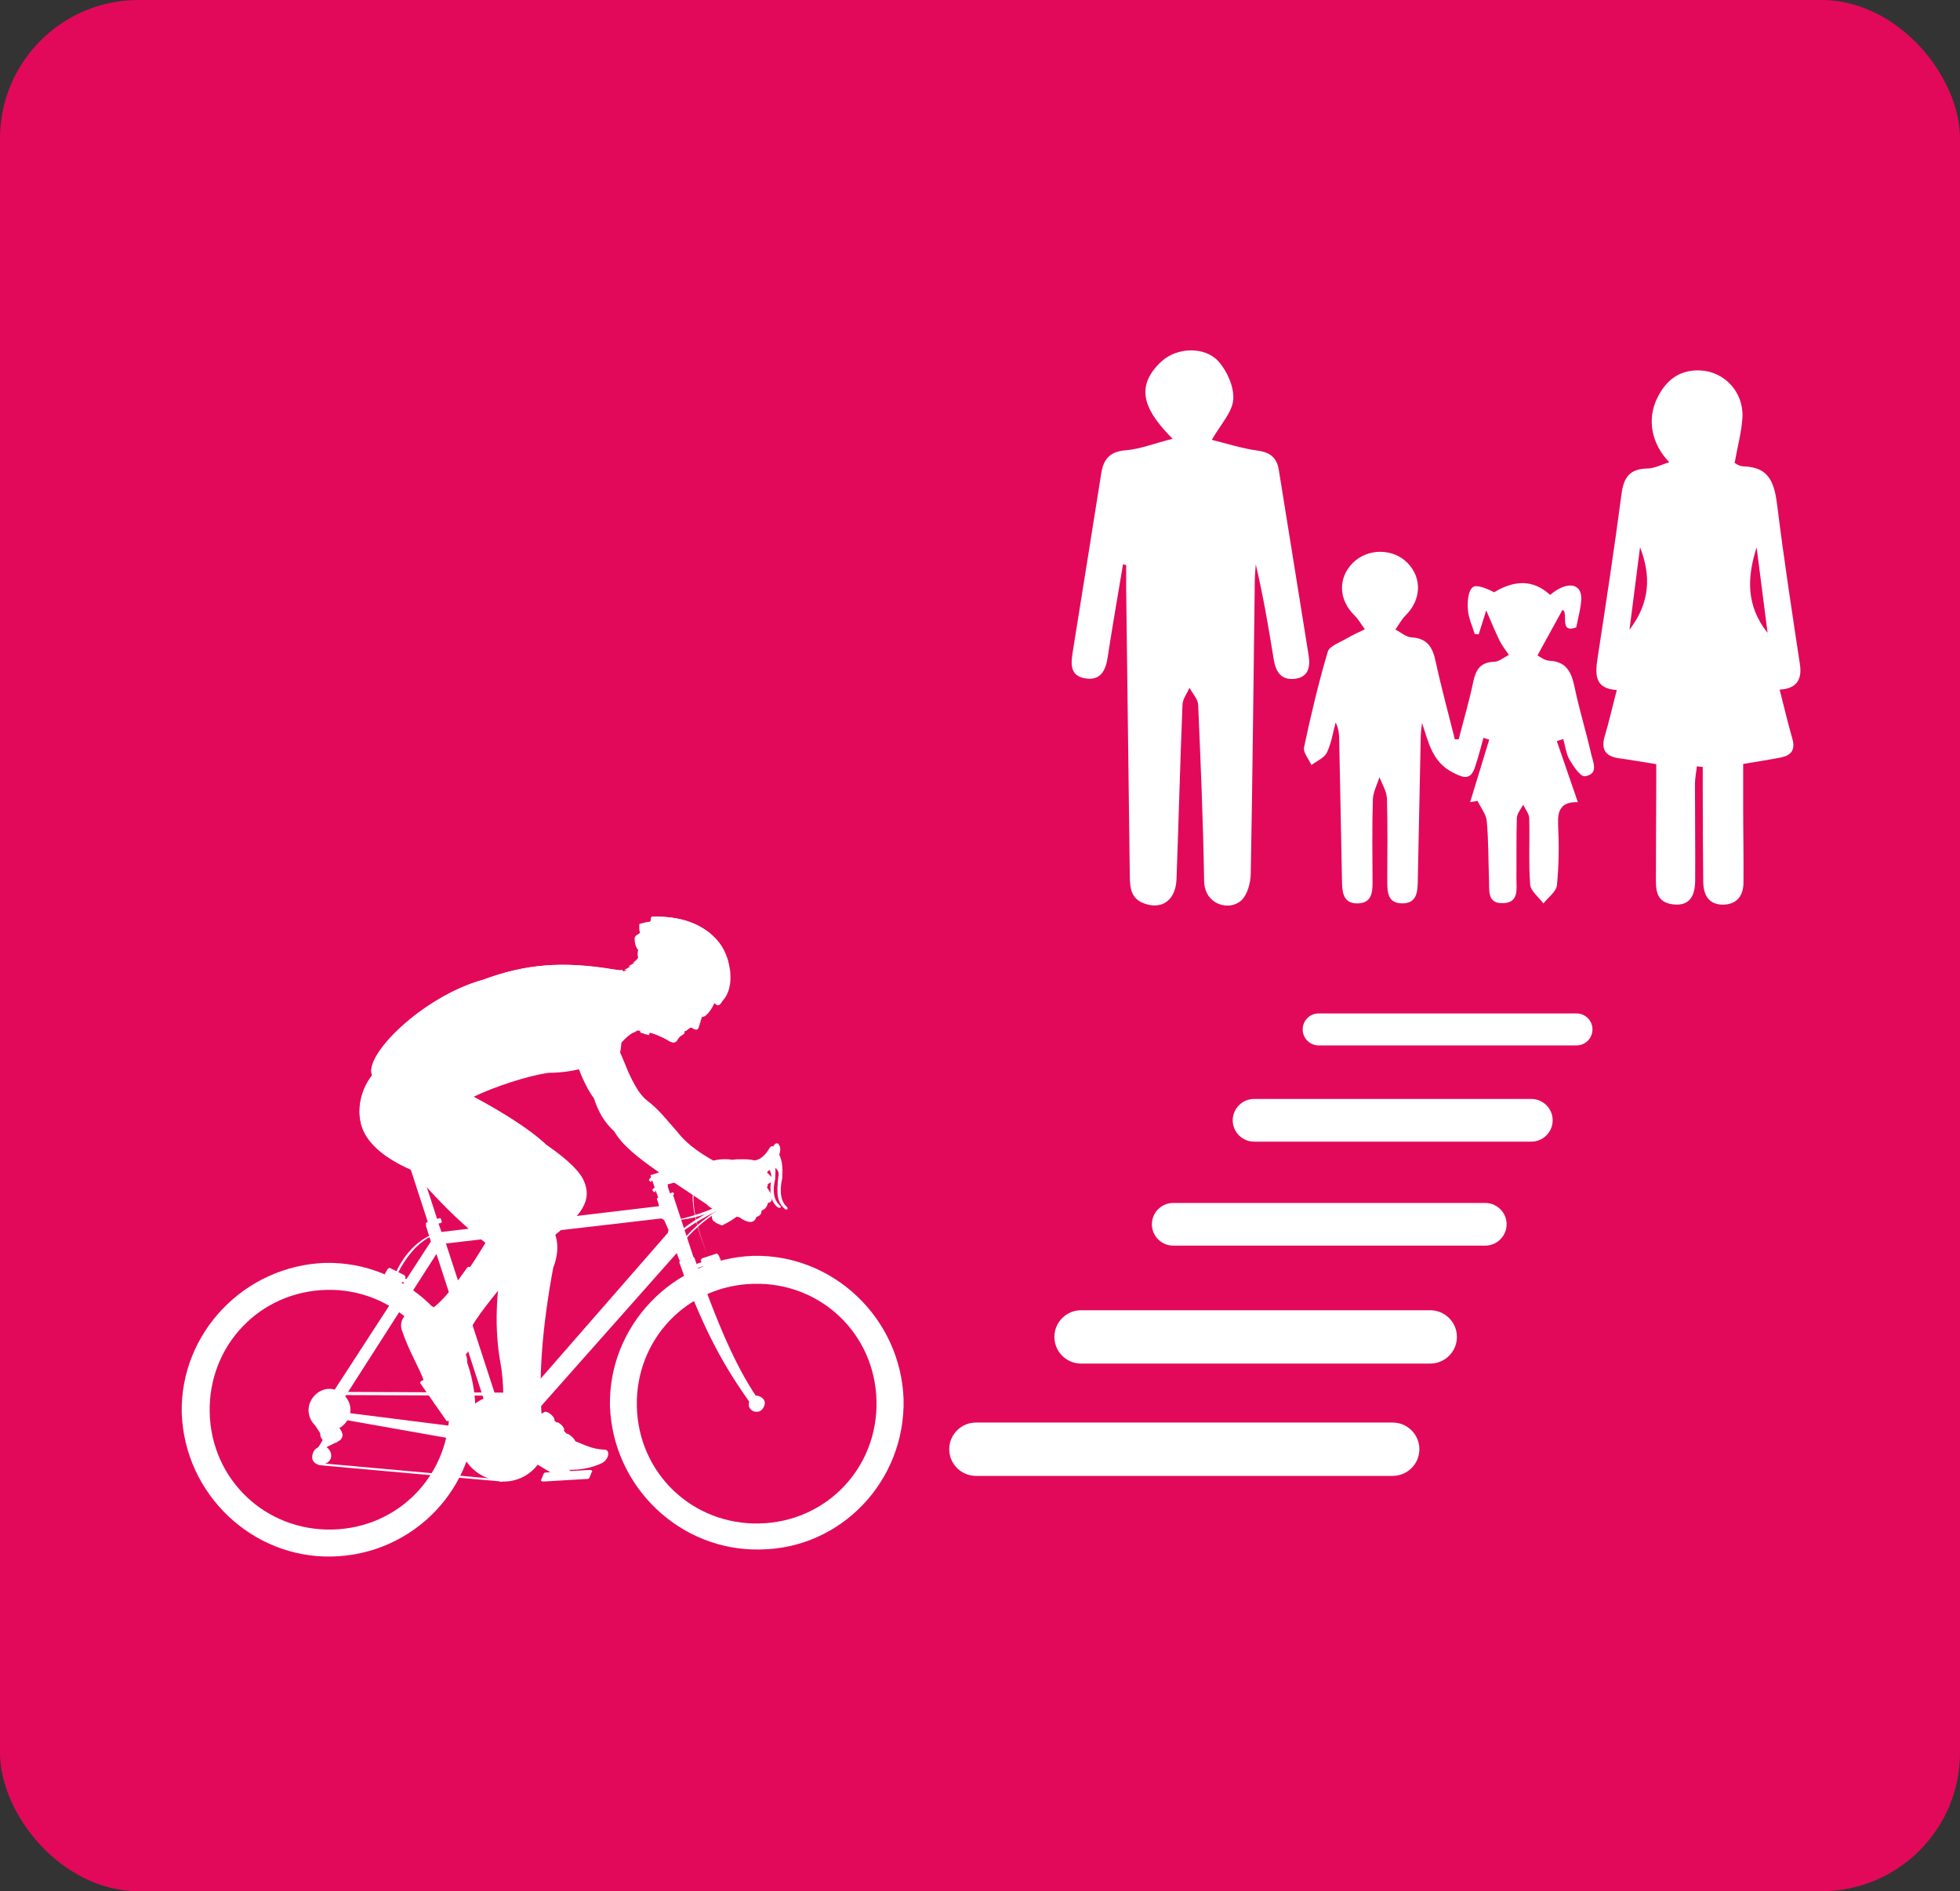
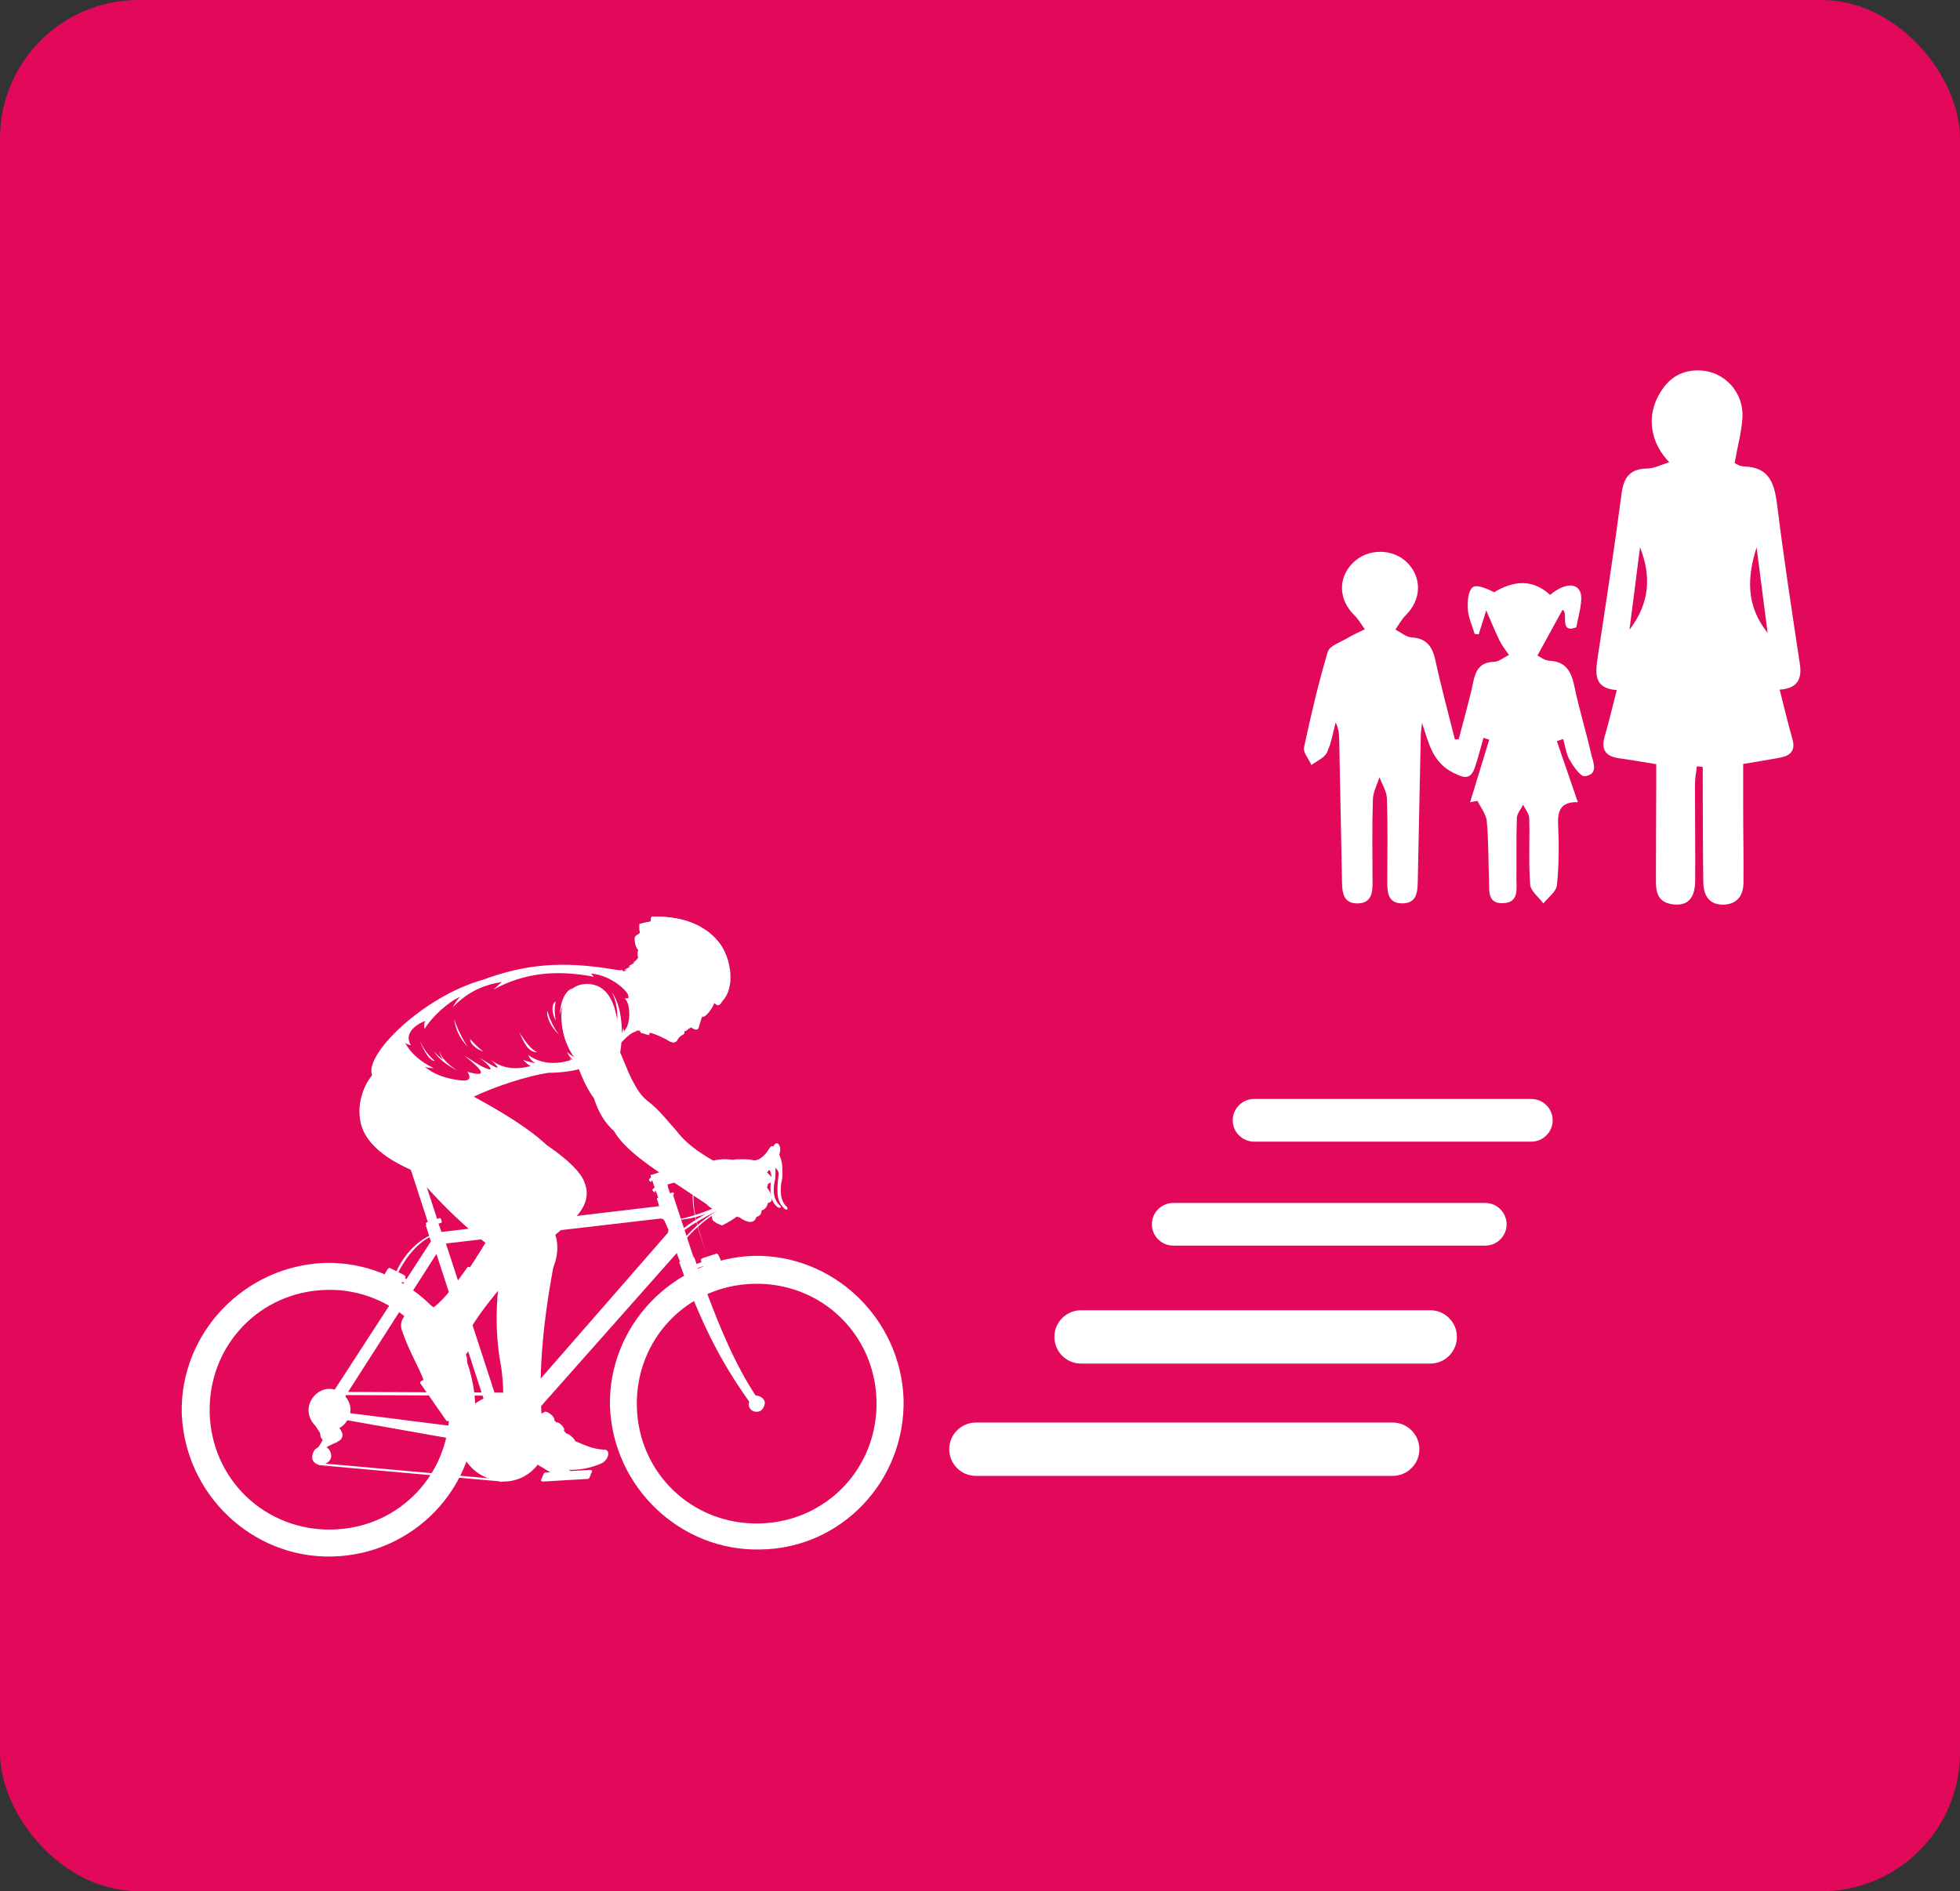
<svg xmlns="http://www.w3.org/2000/svg" id="Vrstva_1" data-name="Vrstva 1" width="183.77" height="177.32" viewBox="0 0 183.77 177.32">
  <rect x="0" y="0" width="183.77" height="177.32" fill="#333333" stroke="none" />
  <rect width="183.77" height="177.32" rx="12.99" ry="12.99" style="fill: #e3095a;" />
  <path d="M130.58,138.38h-39.08c-1.38,0-2.5-1.12-2.5-2.5s1.12-2.5,2.5-2.5h39.08c1.38,0,2.5,1.12,2.5,2.5s-1.12,2.5-2.5,2.5Z" style="fill: #fff;" />
  <path d="M134.1,127.85h-32.74c-1.38,0-2.5-1.12-2.5-2.5s1.12-2.5,2.5-2.5h32.74c1.38,0,2.5,1.12,2.5,2.5s-1.12,2.5-2.5,2.5Z" style="fill: #fff;" />
  <path d="M139.26,116.79h-29.26c-1.1,0-2-.9-2-2s.9-2,2-2h29.26c1.1,0,2,.9,2,2s-.9,2-2,2Z" style="fill: #fff;" />
  <path d="M143.58,107.04h-26c-1.1,0-2-.9-2-2s.9-2,2-2h26c1.1,0,2,.9,2,2s-.9,2-2,2Z" style="fill: #fff;" />
-   <path d="M147.81,98.02h-24.17c-.83,0-1.5-.67-1.5-1.5s.67-1.5,1.5-1.5h24.17c.83,0,1.5,.67,1.5,1.5s-.67,1.5-1.5,1.5Z" style="fill: #fff;" />
  <g>
    <path d="M65.89,95.16c-.11,.28-.32,.83-.33,1.01-.12,.46-.3,.45-.76,.15-.38,.17-.39,.35-.58,.34-.1,.09,0,.19-.11,.28-.2,.18-.28,.08-.59,.53-.11,.28-.39,.35-.76,.15-.45-.3-1.37-.72-2.01-.85-.65-.13-.92-.23-1.49-.08-.09-1.87-.27-3.85-.93-5.56,.1-.09,.28-.08,.57-.16,0,0-.09-.1-.19,0,.19,0,.48-.26,.58-.34-.1,.09-.19,0-.19,0,.19,0,.57-.16,.58-.34h-.19c.28-.09,.49-.45,.59-.54,.28,.11,1.47,.45,2.21,.67l3.45,2.05,.96,1.26-.82,1.45Z" style="fill: #fff;" />
    <path d="M65.89,95.16c-.11,.28-.32,.83-.33,1.01-.12,.46-.3,.45-.76,.15-.38,.17-.39,.35-.58,.34-.1,.09,0,.19-.11,.28-.2,.18-.28,.08-.59,.53-.11,.28-.39,.35-.76,.15-.45-.3-1.37-.72-2.01-.85-.65-.13-.92-.23-1.49-.08-.09-1.87-.27-3.85-.93-5.56,.19,0,.76-.15,1.05-.41,.18,.2,.07,.47,.16,.57,0,.19,.16,.57,.33,.95-.09-.1-.68-1.34-.35-.39l.32,1.14c-.26-.48-.34-.77-.6-1.06,.51,.96,.72,2.37,.66,3.49,.1-.09,.12-.46,.14-.83,.03,1.22,.4,1.24,.36,.21,.12,1.32,.69,1.16,1.08,.8-.22,.55,.14,.94,.15,.76v-.19c.08,.47,.44,.68,.45,.49h0c.08,.28,.53,.59,.81,.7,.28,.11,.37,.02,.47-.07l.59-.53c.1-.09,0-.19,0-.19,0,0-.09-.1-.08-.28l.18,.2c.09,.1,.19,0,.28-.08,.2-.18,.29-.27,.48-.26,.36,.21,.64,.31,.75,.04,.11-.28,.34-1.2,.34-1.2v.19Z" style="fill: #fff;" />
    <path d="M64.72,96.04h0c.1-.09,.19,0,.28,.11s.18,.2,0,.19l-.09-.1c0-.19-.09-.1-.18-.2" style="fill: #fff;" />
    <path d="M64.36,95.83c-.1,.09-.38,.17-.48,.26,.2-.18,.38-.17,.48-.26,0,.19,.09,.1,.09,.1l.18,.2q-.09-.1-.08-.28c.1-.09,.2-.18,.11-.28,.09,.1-.2,.18-.29,.27" style="fill: #fff;" />
    <path d="M62.43,97.04c-.71-.78-1.49-2.04-1.08-2.58-.04,.75,.56,1.81,1.08,2.58" style="fill: #fff;" />
    <path d="M62.95,92.3c-.1,.09-.21,.36-.22,.55l.39-.35s-.1,.09,0,.19l.39-.35s-.1,.09,0,.19l.39-.35-.1,.09c.1-.09,.38-.17,.57-.16l-1.54-.92c0,.19,.07,.47-.03,.56l.1-.09-.29,.27c.1-.09,.19,0,.19,0l.17,.38Z" style="fill: #fff;" />
    <path d="M63.78,96.18c-.18-.2-.38,.17-.67,.25,.19,0,.48-.26,.67-.25" style="fill: #fff;" />
    <path d="M62.44,96.86c.08,.28,.44,.49,.54,.4-.19,0-.36-.21-.54-.4" style="fill: #fff;" />
    <path d="M63.34,95.69c0-.19,.21-.36,.22-.55s-.16-.57-.33-.95c.08,.28,.25,.67,.24,.85-.02,.37-.03,.56-.13,.65" style="fill: #fff;" />
    <path d="M59.75,92.7c.18,.2,.16,.57,.14,.94,.02-.37-.06-.66-.14-.94" style="fill: #fff;" />
    <path d="M60.2,93c.08,.28,.07,.47-.04,.75,0-.19-.07-.47,.04-.75" style="fill: #fff;" />
    <path d="M61.21,95.3c.08,.28,.16,.57,.42,.86-.18-.2-.35-.39-.43-.68v-.19Z" style="fill: #fff;" />
    <path d="M61.81,94.39c-.12,.46-.32,.83-.06,1.12-.08-.28-.06-.66,.06-1.12" style="fill: #fff;" />
    <path d="M62.11,90.39c-.65-.13-1.85-.47-2.21-.67-.1,.09-.3,.45-.59,.53h.19c-.1,.1-.48,.27-.58,.35h.19c-.1,.1-.48,.27-.58,.35,.19,0,.46,.12,.75,.04-.1,.09-.2,.18-.38,.17,.09,.1,.37,.02,.37,.02l-.2,.18c.19,0,.28,.11,.37,.02,0,0,0,.19-.11,.28,.19,0,.28-.08,.47-.07,0,.19-.11,.28-.21,.36,.19,0,.28-.08,.38-.17,0,.19-.11,.28-.22,.55,.1-.09,.28-.08,.38-.17,0,.19-.02,.37-.12,.46l.29-.27c0,.19-.02,.37-.12,.46,.1-.09,.38-.17,.29-.27,0,.19,.08,.28-.03,.56,.19,0,.68-.43,.7-.81,.14-.83,.63-1.28,.64-1.46,.29-.27,.49-.44,.3-.45" style="fill: #fff;" />
    <path d="M62.79,91.73c-.08-.28-.25-.67-.53-.59-.66,.06-.74,1.74-.49,2.22-.35-.39-.48-1.52-.17-2.16,.53-1.19,1.34-.68,1.19,.53" style="fill: #fff;" />
    <path d="M62.5,92c-.11,.28-.13,.65-.04,.75,0,0-.36-.21-.65-.13,.2-.18,.38-.17,.69-.62" style="fill: #fff;" />
    <path d="M61.86,91.68c.12-.46,.7-.81,.84-.05-.26-.48-.63-.5-.84,.05" style="fill: #fff;" />
    <path d="M65.78,93.66c-1.15-1.27-2.51-2.19-4.23-3.3q-.18-.2,.02-.37l2.65,1.16,2.33,1.99-.12,.46-.66,.06Z" style="fill: #fff;" />
    <path d="M67.08,93.73c-.23,.92-1.13,1.91-1.29,1.52-.34-.77-1.15-1.27-.58-1.43,.38-.17,.77-.34,1.25-.59l.63,.5Z" style="fill: #fff;" />
    <path d="M65.73,94.59c-.17-.38-.43-.68-.34-.77,.28-.08,.38-.17,.58-.34l-.49,.44c0,.19,.17,.38,.25,.67" style="fill: #fff;" />
    <path d="M66.27,93.22c-.52-.77-1.52-1.29-2.53-1.81,.9,.61,1.81,1.21,2.53,1.81" style="fill: #fff;" />
    <path d="M67.45,88.42c-.96-1.26-2.86-2.58-6.33-2.47-.1,.09-.11,.28-.12,.46-.47,.07-.76,.15-1.04,.23,0,.19-.03,.56,.05,.84-.2,.18-.38,.17-.49,.44-.02,.37,.05,.84,.32,1.14-.25,1.3,.67,1.53,2.26,1.52,2,1.04,3.45,2.05,4.96,3.53,.27,.29,.46,.12,.67-.25,1.28-1.34,.77-4.08-.28-5.44" style="fill: #fff;" />
    <path d="M67.74,93.67c1.27-1.15,.76-3.89-.29-5.25-.96-1.26-2.86-2.58-6.33-2.47-.1,.09-.11,.28-.12,.46-.47,.07-.76,.15-1.04,.23,0,.19-.03,.56,.05,.84-.2,.18-.38,.17-.49,.44-.02,.37,.05,.84,.32,1.14-.25,1.3,.67,1.53,2.26,1.52,2,1.04,3.45,2.05,4.96,3.53,.28,.11,.47-.07,.68-.43m.17-1.58c.07,.47,.05,.84-.25,1.3,0-.19-.17-.38-.34-.58,.09,.1,.17,.38,.16,.57-1.51-1.48-3.32-2.69-5.52-3.55-.83-.32-1.36-.91-1.59-1.76,.39-.35,.96-.51,1.53-.67,.02-.37-.06-.66,.05-.93,2.34,.03,4.36,.69,5.67,2.53,.88,1.17,1.01,2.3,.75,3.59l-.44-.49" style="fill: #fff;" />
    <path d="M61.47,90.07c-.55-.22-1-.52-1.36-.91,.07,.47,.52,.77,1.36,.91" style="fill: #fff;" />
    <path d="M61.68,87.75c.67,1.53,1.21,1.93,1.75,2.33,.99,.71,2.17,1.42,3.16,2.13-.79-1.07-1.79-1.59-3.13-2.87-.71-.78-1.04-1.55-1.18-2.49-.11,.28-.03,.56-.13,.65-.2,.18-.29,.27-.48,.26" style="fill: #fff;" />
    <path d="M60.63,88.16c.2-.18,.48-.26,.77-.33,.08,.28,.41,1.05,.95,1.64-.46-.12-.83-.32-1.19-.53,.19,0,.65,.13,.56,.03,0-.19-.25-.67-.42-.86-.19,0-.37-.02-.66,.06" style="fill: #fff;" />
-     <path d="M64.01,87.96c1.23,1.56,3.3,3.07,3.59,4.77-.22-1.23-3.48-3.26-3.59-4.77" style="fill: #fff;" />
    <path d="M67.94,91.53c-.13-1.13-.64-2.09-1.26-2.78-.89-.98-2.07-1.51-3.56-1.77,.34,.77,.89,.79,1.91,1.13,1.38,.54,2.43,1.9,2.91,3.42" style="fill: #fff;" />
    <path d="M63.05,88.47c.2-.18,.48-.26,.67-.25-.2,.18-.48,.26-.67,.25" style="fill: #fff;" />
    <path d="M63.22,88.85c.2-.18,.29-.27,.58-.34-.11,.28-.29,.27-.58,.34" style="fill: #fff;" />
    <path d="M63.58,89.06l.29-.27c0,.19-.11,.28-.29,.27" style="fill: #fff;" />
    <path d="M66.77,90.63c.09,.1,.27,.29,.34,.58,.1-.09,.02-.37,.03-.56s-.17-.38-.34-.58c0,.19,.07,.47-.03,.56" style="fill: #fff;" />
    <path d="M66.19,89.19c.08,.28-.03,.56-.14,.83l-.62-.69c0-.19-.07-.47-.15-.76,.55,.22,.73,.41,.9,.61" style="fill: #fff;" />
    <path d="M61.06,87.06c-.28,.08-.57,.16-.77,.33,.2-.18,.39-.35,.58-.34,0-.19,.11-.28,.12-.46,.09,.1,.08,.28,.07,.47" style="fill: #fff;" />
    <path d="M63.48,91.11c-.51,.82-1.11,1.53-1.98,2.14l.54,.4c.77-.52,1.47-1.33,1.98-2.14l-.54-.4Z" style="fill: #fff;" />
    <path d="M61.88,93.09c.38-.17,1.37-1.24,1.49-1.7-.41,.73-.9,1.17-1.49,1.7" style="fill: #fff;" />
    <polygon points="60.26 90.11 61.21 93.33 61.77 93.36 61 90.14 60.26 90.11" style="fill: #fff;" />
    <path d="M61.14,92.86c.02-.37-.37-1.98-.63-2.28l.63,2.28Z" style="fill: #fff;" />
    <polygon points="61.01 93.7 60.11 96.64 60.94 96.78 61.83 94.02 61.01 93.7" style="fill: #fff;" />
    <path d="M61.17,94.08c.08,.28-.36,1.57-.56,1.75l.56-1.75Z" style="fill: #fff;" />
    <path d="M60.84,97.06l-.74-.22-.09-.1,.22-.74,.1-.09,.74,.22,.09,.1-.32,.83c.1-.09,0,0,0,0" style="fill: #fff;" />
    <path d="M60.42,96.01c.09,.1,.45,.3,.55,.22l-.55-.22Z" style="fill: #fff;" />
    <path d="M60.11,96.64c0-.19,.02-.37,.12-.46,.09,.1-.02,.37-.12,.46" style="fill: #fff;" />
    <path d="M60.21,96.56c0-.19,.11-.28,.12-.46,0,.19-.02,.37-.12,.46" style="fill: #fff;" />
    <path d="M60.39,96.57c.1-.09,0-.19,.11-.28,0,0-.1,.09-.11,.28" style="fill: #fff;" />
    <path d="M61.92,94.12l-.92-.23-.09-.1,.22-.55,.1-.09,.92,.23,.09,.1-.22,.55q0,.19-.1,.09" style="fill: #fff;" />
    <path d="M62.05,93.47c-.19,0-.74-.22-.83-.32l.83,.32Z" style="fill: #fff;" />
    <path d="M61.93,93.93c.1-.09,0-.19,.11-.28-.1,.09-.11,.28-.11,.28" style="fill: #fff;" />
    <path d="M61.93,93.93s0-.19,.11-.28c-.1,.09-.11,.28-.11,.28" style="fill: #fff;" />
    <path d="M61.01,93.7c.1-.09,0-.19,.11-.28,0,0,0,.19-.11,.28" style="fill: #fff;" />
    <path d="M61.11,93.61s0-.19,.11-.28c0,.19-.11,.28-.11,.28" style="fill: #fff;" />
    <path d="M61.11,93.61v-.19q.1,.1,0,.19" style="fill: #fff;" />
    <path d="M53.65,98.56c.67,1.53,1.43,3.16,2.3,4.33,.5,1.15,1.11,2.02,2.01,2.81,1.31,1.84,4.68,3.6,8.68,5.87l.87-2.39c-1.45-.82-2.91-1.64-4.05-3.11-.71-.78-1.67-2.05-2.75-2.85-1.17-.9-1.73-2.71-2.92-5.01l-.89-.98-3.47,.1-.03,.56,.25,.67Z" style="fill: #fff;" />
    <path d="M66.55,111.47c.44,.49,1.55,.73,2.95,.9,1,.52,1.29,.44,1.4-.02,.38-.17,.58-.34,.6-.72,.28-.08,.48-.26,.5-.63,.28-.08,.68-.43,.05-.93l-.89-.98c-.35-.39-.91-.42-2.13-.39-.66,.06-1.05,.41-1.61,.39-.32,.83-.84,1.83-.87,2.39" style="fill: #fff;" />
    <path d="M58.05,98.5c-1.66-.46-4.11-.02-3.96,.73-2.04-2.25-2.08-6.84,.82-6.97,3.09-.12,3.15,4.27,3.14,6.24" style="fill: #fff;" />
    <path d="M37.45,108.21c2.89,3.79,6.1,6.95,9.7,9.57-.64,3.43-.81,6.78-.23,9.99,.37,1.98,.33,4.51,.05,6.36l3.94-.17c-.53-4.33-.07-9.54,.96-15.1,.65-1.65,.44-3.06-.35-4.13l-5.96-9.56-8.1,3.05Z" style="fill: #fff;" />
    <path d="M47.04,132.82c-.28,.08-.59,.53-.82,1.45-.52,1-.1,1.87,.64,2.09,1.84,.65,3.23,.82,4.62,1.17,1.66,.46,3.35,.36,4.88-.31,.77-.34,.91-1.36,.25-1.3-1.12-.06-1.85-.47-2.67-.79-.08-.28-.71-.78-.81-.7l-.27-.29c.2-.18-.42-.86-.71-.78l-.18-.2c.11-.28-.61-.87-.89-.79l-.58,.34c-.27-.29-1.55,1.04-2.2,.92-.67,.25-1.21-.16-1.27-.81" style="fill: #fff;" />
    <path d="M51.03,137.04c1.66,.46,3.15,.53,4.76,.15-1.79,.19-3.37,.02-4.84-.43l.08,.28Z" style="fill: #fff;" />
    <path d="M53.62,135.77c.28-.08,.38-.17,.58-.34,.36,.21,1.1,.43,2.02,.66-.94,.14-2.04-.29-2.6-.32" style="fill: #fff;" />
    <path d="M53.02,134.71c.19,0,.64,.31,.82,.51-.18-.2-.54-.4-.82-.51" style="fill: #fff;" />
    <path d="M52.05,133.64c.19,0,.54,.4,.53,.59,0-.19-.26-.48-.53-.59" style="fill: #fff;" />
    <path d="M51.78,133.34c-.08-.28-.53-.59-.72-.6,.36,.21,.54,.4,.72,.6" style="fill: #fff;" />
    <path d="M66.66,118.49c-1.67-4.01-2.1-6.47-1.38-7.83,.41-.73,1.19-1.25,2.31-1.38v.19c-1.05,.23-1.81,.56-2.23,1.29-.72,1.37-.29,3.82,1.29,7.73h0Z" style="fill: #fff;" />
    <path d="M63.32,114.39h0c1.98-.37,4.08-1.19,6.3-2.48l.09,.1c-2.23,1.48-4.33,2.3-6.39,2.39" style="fill: #fff;" />
    <path d="M63.75,116.84l-.09-.1c1.3-1.71,3.06-3.12,4.97-3.95l.09,.1c-1.91,.84-3.57,2.16-4.97,3.95" style="fill: #fff;" />
    <path d="M63.33,115.98l-.09-.1c1.86-1.68,3.87-2.61,5.49-3.18l.09,.1c-1.53,.67-3.54,1.6-5.49,3.18" style="fill: #fff;" />
    <path d="M37.15,119.69h-.19c.75-1.93,2.13-3.36,3.57-3.94l.09,.1c-1.33,.49-2.63,2.02-3.47,3.84" style="fill: #fff;" />
    <path d="M72.42,108.31c.34,.58,.3,1.51,.26,2.26-.12,.46-.37,1.76,.44,2.45,.18,.2,.08,.28-.2,.18-.72-.6-.77-1.44-.6-2.84,.02-.37-.15-.76-.42-.86l.53-1.19Z" style="fill: #fff;" />
    <path d="M68.55,108.95c.83,.14,2.05,.1,2.73-.33,.77-.52,.8-1.08,1.09-1.16,.19,0,.09,.1,.18,.2,.23,1.04-1.45,2.73-2.51,3.33l-1.49-2.04Z" style="fill: #fff;" />
    <path d="M66.78,114.28h0c-.08-.28-.07-.47,.22-.55,1.82-.94,2.82-2.19,2.41-3.24-.25-.67-1.06-1.18-2.58-.69-1.61,.39-3.6,.94-4.55,1.26l-.24-.85c.95-.33,3.13-.87,4.65-1.35,2.18-.54,3.26,.26,3.58,1.21,.57,1.62-.45,3.25-2.84,4.34-.29,.27-.57,.16-.65-.13" style="fill: #fff;" />
    <path d="M72.99,108.15c.43,.68,.39,1.61,.35,2.36-.12,.46-.38,1.94,.43,2.64,.18,.2-.02,.37-.2,.18-.72-.6-.77-1.44-.59-3.02,.12-.46-.15-.76-.51-.96l.53-1.19Z" style="fill: #fff;" />
    <path d="M68.93,108.78c.83,.14,2.14,.2,2.83-.42,.77-.52,.71-1.18,1.09-1.16,.19,0,.18,.2,.27,.29,.32,1.14-1.56,3.01-2.61,3.42l-1.57-2.14Z" style="fill: #fff;" />
    <path d="M67.05,114.58h0c-.08-.28-.07-.47,.22-.55,2.01-.93,2.92-2.28,2.52-3.52-.25-.67-1.06-1.18-2.77-.7-1.61,.39-3.8,1.12-4.84,1.34l-.24-.85c1.14-.32,3.23-.96,4.84-1.34,2.18-.54,3.45,.27,3.86,1.32,.57,1.62-.46,3.44-2.95,4.62-.28-.11-.55-.22-.64-.31" style="fill: #fff;" />
    <path d="M69.93,109.49c-.35-.39-.99-.71-1.93-.57-.37-.02-.66,.06-1.13,.13-.28,.08-.47,.07-.67,.25,1.42-.39,2.64-.43,3.73,.19" style="fill: #fff;" />
    <path d="M73.08,110.02c.03-.56-.15-.76-.32-1.14l.11-.28c.26,.48,.23,1.04,.21,1.41" style="fill: #fff;" />
    <path d="M72.53,108.03c-.51,.82-1.27,1.15-2.21,1.1,.27,.29,.53,.59,.51,.96,0-.19-.06-.66-.24-.85l.09,.1c.76-.15,1.53-.67,1.84-1.31" style="fill: #fff;" />
    <path d="M61.9,112.82l-.9-2.57s0-.19,.1-.09l.95-.33s.19,0,.09,.1l.9,2.57-1.14,.32Z" style="fill: #fff;" />
    <path d="M61.29,110.17l.1-.09,.82,2.29-.28,.08-.63-2.28c-.1,.09,0,0,0,0" style="fill: #fff;" />
    <path d="M60.89,110.71h0c-.09-.1,0-.19,.11-.28l1.24-.4,.08,.28-1.24,.4c0,.19-.1,.09-.19,0" style="fill: #fff;" />
    <path d="M61.07,110.72h0q-.19,0-.09-.1l.1-.09-.1,.09,.09,.1" style="fill: #fff;" />
    <path d="M61.21,111.66h0c-.09-.1,0-.19,.11-.28l1.24-.4,.08,.28-1.24,.4c0,.19-.1,.09-.19,0" style="fill: #fff;" />
    <path d="M61.49,111.77q-.09-.1,0,0-.19,0-.09-.1l.1-.09-.1,.09,.09,.1" style="fill: #fff;" />
    <rect x="38.84" y="106.42" width=".92" height="8.32" transform="translate(-32.25 17.56) rotate(-18)" style="fill: #fff;" />
    <path d="M40.24,114.05c.02-.37-.94-3.6-1.29-3.99l1.29,3.99Z" style="fill: #fff;" />
    <path d="M35.96,106.35c2.61,.13,4.68-.14,6.93-.21,1.03-.04,1.09,.62,.06,.66-1.69,.1-3.9,1.2-5.67,1.21-2.25,.07-3.37-1.76-1.32-1.66" style="fill: #fff;" />
    <path d="M84.72,131.19c-.27-7.59-6.6-13.61-14.09-13.44-7.59,.27-13.61,6.6-13.44,14.09,.27,7.59,6.6,13.61,14.09,13.44,7.58-.08,13.61-6.41,13.44-14.09m-1.4,.02c.12,6.83-5.22,12.54-12.05,12.66-6.83,.12-12.54-5.22-12.66-12.05-.12-6.83,5.22-12.54,12.05-12.66,6.83-.12,12.45,5.31,12.66,12.05" style="fill: #fff;" />
    <path d="M83.77,131.33c-.2-7.12-6.09-12.65-13.2-12.46s-12.65,6.09-12.46,13.2c.2,7.12,6.09,12.65,13.2,12.46,7.03-.3,12.65-6.09,12.46-13.2m-1.59,.01c.15,6.27-4.69,11.36-10.97,11.5-6.27,.15-11.36-4.69-11.5-10.97s4.69-11.36,10.97-11.5c6.27-.15,11.36,4.69,11.5,10.97" style="fill: #fff;" />
    <path d="M83.77,131.33c-.2-7.12-6.09-12.65-13.2-12.46s-12.65,6.09-12.46,13.2c.2,7.12,6.09,12.65,13.2,12.46,7.03-.3,12.65-6.09,12.46-13.2m-.46-.12c.12,6.83-5.22,12.54-12.05,12.66-6.83,.12-12.54-5.22-12.66-12.05-.12-6.83,5.22-12.54,12.05-12.66,6.83-.12,12.45,5.31,12.66,12.05" style="fill: #fff;" />
    <path d="M58.57,126.86c-.76,2.11-1.15,4.24-1.07,6.3-.27-2.07,.03-4.3,.88-6.31,.76-2.11,2.07-3.82,3.63-5.24-1.37,1.24-2.59,3.05-3.45,5.25" style="fill: #fff;" />
    <path d="M83.51,136.55c-1.6,3.94-4.74,6.77-8.45,7.98,3.62-1.31,6.66-4.06,8.17-8.09,1.51-3.85,1.25-8.07-.54-11.44,1.88,3.46,2.42,7.6,.81,11.54" style="fill: #fff;" />
    <path d="M44.57,131.85c-.27-7.59-6.6-13.61-14.09-13.44-7.59,.27-13.61,6.6-13.44,14.09,.27,7.59,6.6,13.61,14.09,13.44,7.68-.17,13.7-6.5,13.44-14.09m-1.4,.02c.12,6.83-5.22,12.54-12.05,12.66s-12.54-5.22-12.66-12.05c-.12-6.83,5.22-12.54,12.05-12.66,6.83-.12,12.54,5.22,12.66,12.05" style="fill: #fff;" />
    <path d="M43.72,131.9c-.2-7.12-6.09-12.65-13.2-12.46-7.12,.2-12.65,6.09-12.46,13.2,.2,7.12,6.09,12.65,13.2,12.46,7.03-.3,12.65-6.09,12.46-13.2m-1.59,.01c.15,6.27-4.69,11.36-10.97,11.5-6.27,.15-11.36-4.69-11.5-10.97s4.69-11.36,10.97-11.5c6.09-.16,11.36,4.69,11.5,10.97" style="fill: #fff;" />
    <path d="M43.72,131.9c-.2-7.12-6.09-12.65-13.2-12.46-7.12,.2-12.65,6.09-12.46,13.2,.2,7.12,6.09,12.65,13.2,12.46,7.03-.3,12.65-6.09,12.46-13.2m-.56-.03c.12,6.83-5.22,12.54-12.05,12.66s-12.54-5.22-12.66-12.05c-.12-6.83,5.22-12.54,12.05-12.66,6.83-.12,12.54,5.22,12.66,12.05" style="fill: #fff;" />
    <path d="M18.52,127.44c-.76,2.11-1.15,4.24-1.07,6.3-.27-2.07,.03-4.3,.88-6.31,.76-2.11,2.07-3.82,3.63-5.24-1.47,1.33-2.59,3.05-3.45,5.25" style="fill: #fff;" />
    <path d="M43.46,137.12c-1.6,3.94-4.74,6.77-8.45,7.98,3.62-1.31,6.66-4.06,8.17-8.09,1.51-3.85,1.25-8.07-.54-11.44,1.88,3.46,2.23,7.59,.81,11.54" style="fill: #fff;" />
    <rect x="65.32" y="118.4" width=".66" height=".4" transform="translate(-33.9 26.59) rotate(-18.29)" style="fill: #fff;" />
    <rect x="37.69" y="119.7" width=".4" height=".66" transform="translate(-87.03 104.55) rotate(-65.41)" style="fill: #fff;" />
    <path d="M55.16,138.66l-4.22,.25c-.19,0-.28-.11-.18-.2l.22-.55,.1-.09,4.22-.25c.19,0,.28,.11,.18,.2l-.22,.55-.1,.09" style="fill: #fff;" />
    <path d="M52.73,138.72l-5.81-3.48c-.28-.11-.35-.39-.15-.76,.11-.28,.48-.26,.76-.15l5.81,3.48c.28,.11,.26,.48,.15,.76-.2,.18-.48,.26-.76,.15" style="fill: #fff;" />
    <path d="M65.01,117.84q.1-.09,0,0l-1.94-5.9-1.43,.58,.16,.57-20.41,2.42-.33-.95-1.14,.32,.48,1.52-10.05,15.48,.33,.95,16.31,2.89,.68-.43,15.78-17.8,.25,.67,.09,.1,1.24-.4m-24.11-.29l5.42,16.64-14.87-1.88,9.45-14.76Zm21.72-2.35c.09,.1,0,.19-.02,.37l-15.39,17.64-5.42-16.64,20.13-2.34c.19,0,.28,.11,.36,.21l.34,.77" style="fill: #fff;" />
    <polygon points="57.83 122.9 56.67 123.77 62.95 116.14 63.36 117.19 51.84 130.45 57.83 122.9" style="fill: #fff;" />
    <path d="M43.54,115.34l18.34-2.15,.08,.28c-6.77,.78-14.49,1.69-18.42,1.87" style="fill: #fff;" />
    <path d="M42.74,134.75c-.73-.41-7.31-1.59-8.98-1.67l8.98,1.67Z" style="fill: #fff;" />
    <path d="M40.36,117.14c-1.04,2-6.11,9.79-7.51,11.59l7.51-11.59Z" style="fill: #fff;" />
    <path d="M45.23,129.83c-.2-1.6-3.99-13.48-4.7-14.27l4.7,14.27Z" style="fill: #fff;" />
    <path d="M63.95,116.66l.35,.39c-.06-.66-.38-1.8-.68-3.12l1.22,3.52-.1,.09-.77,.34c-.1,.09-.19,0-.09-.1l.06-1.12" style="fill: #fff;" />
    <path d="M66.31,119.87l-.09-.1c-.09-.1,0-.19,.11-.28l1.24-.4c.1-.09,.19,0,.28,.11l.09,.1c.09,.1,0,.19-.11,.28l-1.24,.4c-.19,0-.28,.08-.28-.11" style="fill: #fff;" />
    <path d="M65.91,118.63l-.17-.38c-.09-.1,0-.19,.11-.28l1.24-.4c.1-.09,.19,0,.28,.11l.17,.38c.09,.1,0,.19-.11,.28l-1.24,.4c-.1,.09-.28,.08-.28-.11" style="fill: #fff;" />
    <rect x="66.53" y="118.24" width=".53" height="1.32" transform="translate(-33.92 26.95) rotate(-18.28)" style="fill: #fff;" />
    <path d="M67.65,119.38h0q.09,.1,0,0l-1.33,.49h0l1.33-.49h0" style="fill: #fff;" />
    <path d="M67.26,117.77h0c0,.19-.1,.09,0,0l-1.25,.59h0l-.09-.1h0l1.33-.49h0" style="fill: #fff;" />
    <path d="M37.16,121.28l.1-.09c.1-.09,0-.19-.08-.28l-1.28-.63c-.09-.1-.19,0-.28,.08l-.1,.09c-.1,.09,0,.19,.08,.28l1.28,.63c.19,0,.28,.11,.28-.08" style="fill: #fff;" />
    <path d="M37.77,120.19l.21-.36c.1-.09,0-.19-.08-.28l-1.28-.63c-.09-.1-.19,0-.28,.08l-.21,.36c-.1,.09,0,.19,.08,.28l1.28,.63q.19,0,.28-.08" style="fill: #fff;" />
    <rect x="36.08" y="119.98" width="1.32" height=".53" transform="translate(-87.6 101.59) rotate(-64.47)" style="fill: #fff;" />
    <path d="M35.79,120.56h0q0,.19,0,0l1.18,.71h0l-1.18-.71c.09,.1,0,0,0,0" style="fill: #fff;" />
    <path d="M36.61,119.1h0q-.1,.09,0,0l1.18,.71h0l.1-.09h0l-1.28-.63h0" style="fill: #fff;" />
    <path d="M70.2,131.66c.02-.37,.32-.83,.7-.81s.83,.32,.81,.7-.32,.83-.7,.81c-.47,.07-.83-.32-.81-.7" style="fill: #fff;" />
    <path d="M70.56,131.87c-1.92-2.72-4.27-6.11-6.88-13.54l.1-.09,1.24-.4,.09,.1c2.52,7.33,4.31,10.88,6.14,13.5l-.68,.43Z" style="fill: #fff;" />
    <path d="M69.97,130.62c-1.74-2.52-3.72-5.89-6.02-12.18l.1-.09,.67-.25c.15,.76,.57,1.62,.81,2.47-.09-.1-.28-.11-.45-.3,1.29,3.99,3.86,8.61,4.9,10.35" style="fill: #fff;" />
    <path d="M40,114.97l-.08-.28,.1-.09,1.24-.4,.09,.1,.08,.28-.1,.09-1.32,.31c.09,.1-.1,.09,0,0" style="fill: #fff;" />
    <path d="M39.93,114.69l1.14-.32h0l-1.14,.32h0" style="fill: #fff;" />
    <path d="M61.72,112.62l-.09-.1c-.09-.1,0-.19,0-.19l1.33-.49c.1-.09,.19,0,.19,0,.09,.1,0,.19,0,.19l-1.43,.58c.1-.09,0,0,0,0" style="fill: #fff;" />
    <path d="M51.25,134.72c.07,2.25-1.71,4.21-4.05,4.19-.19,0-.28,.08-.37-.02l-16.85-1.51h0c-.46-.12-.73-.41-.71-.78,.02-.37,.22-.74,.51-.82,.1-.09,.77-.34,1.34-.68l.1-.09h0c.2-.18,.39-.35,.31-.64,0-.19-.07-.47-.34-.58-.09-.1-.19,0-.37-.02-.37-.02-.75-.04-1.28-.63-.18-.2-.34-.58-.33-.95s.14-.83,.53-1.19c.29-.27,.68-.43,1.15-.5h0l16.08,.07c2.34,.03,4.2,1.9,4.28,4.15m-21.07,2.48l16.66,1.5c2.33,.21,4.3-1.74,4.32-4.08-.07-2.25-1.95-3.93-4.01-3.85l-.1,.09h0l-15.89-.06h0c-.37-.02-.76,.15-1.05,.41s-.5,.63-.43,1.1c.08,.28,.16,.57,.34,.77,.44,.49,.82,.51,1.19,.53,.19,0,.37,.02,.46,.12,.18,.2,.35,.39,.43,.68s-.13,.65-.41,.73h0l-.1,.09c-.28,.08-1.25,.59-1.34,.68-.28,.08-.39,.35-.41,.73-.29,.27-.03,.56,.34,.58h0Z" style="fill: #fff;" />
    <path d="M43.01,134.86c-.07-2.25,1.7-4.03,3.95-4.1s4.03,1.7,4.1,3.95c.07,2.25-1.7,4.03-3.95,4.1-2.06,.08-4.03-1.7-4.1-3.95" style="fill: #fff;" />
    <path d="M50.87,134.7c.03,1.22-.49,2.22-1.27,2.93,.6-.72,1.03-1.82,.9-2.95-.03-1.22-.54-2.18-1.16-2.86,.9,.61,1.5,1.67,1.54,2.88" style="fill: #fff;" />
    <path d="M41.53,130.86l5.81,3.48c.28,.11,.35,.39,.15,.76-.11,.28-.48,.26-.76,.15l-5.81-3.48c-.28-.11-.26-.48-.15-.76,.2-.18,.48-.26,.76-.15" style="fill: #fff;" />
    <path d="M40.3,129.3l2.44,3.49c.09,.1,0,.19-.11,.28l-.57,.16h-.19l-2.44-3.5c-.09-.1,0-.19,.11-.28l.57-.16c.1-.09,.19,0,.19,0" style="fill: #fff;" />
    <path d="M44.61,132.88c.35,.39,1.8,1.4,2.18,1.23l-2.18-1.23Z" style="fill: #fff;" />
    <path d="M47.4,134.99c-.1,.09-.2,.18-.28,.08,0,0,.19,0,.28-.08q0-.19,.11-.28s0,.19-.11,.28" style="fill: #fff;" />
    <path d="M30.4,134.68c-.11,.28-.42,.91-.71,1.18l.84-.05c0-.19,.61-.9,.91-1.36l-1.04,.23Z" style="fill: #fff;" />
    <path d="M29.37,136.5c-.07-.47,.32-.83,.79-.89,.47-.07,.83,.32,.89,.79s-.32,.83-.79,.89c-.47,.07-.83-.32-.89-.79" style="fill: #fff;" />
    <path d="M30.03,134.48c-.07-.47,.32-.83,.79-.89,.47-.07,.83,.32,.89,.79s-.32,.83-.79,.89c-.56-.03-.91-.42-.89-.79" style="fill: #fff;" />
    <path d="M30.21,134.67l-.87-1.35c-.27-.29-.06-.66,.14-.83,.29-.27,.66-.06,.83,.14l.87,1.35c.27,.29,.06,.66-.14,.83s-.57,.16-.83-.14" style="fill: #fff;" />
    <path d="M29.74,136.52c0,.19-.02,.37,.07,.47-.09-.1-.18-.2-.07-.47-.18-.2-.07-.47,.12-.46-.1,.09-.11,.28-.12,.46" style="fill: #fff;" />
    <path d="M30.77,134.7c-.19,0-.28-.11-.36-.21l-.87-1.35c-.09-.1,0-.19-.08-.28l.1-.09c-.1,.09,0,.19,.08,.28l1.04,1.55,.09,.1" style="fill: #fff;" />
    <path d="M28.93,132.27c-.04-1.03,.85-2.01,1.88-2.05s2.01,.85,2.05,1.88-.85,2.01-1.88,2.05c-1.22,.03-2.01-.85-2.05-1.88" style="fill: #fff;" />
    <path d="M53.1,114.89c-2.44,2.03-4.61,4.16-6.68,6.39l-2.6-2.1c2.02-2.89,2.99-5.36,4.82-6.49-.28-.11-.64-.31-1.1-.43l1.54-2.63,2.17-2.13c1.9,1.31,3.15,2.5,3.47,3.45,.58,1.43-.04,2.71-1.6,3.94" style="fill: #fff;" />
    <path d="M45.43,118.62c1.28-1.34,2.74-2.48,3.35-3.38,.3-.45,.52-1,.91-1.36-.29,.27-.58,.34-.78,.71,.1-.09,0-.19,.02-.37-1.13,1.91-2.88,3.31-3.5,4.4" style="fill: #fff;" />
    <path d="M52.17,112.88c-.34-.77-.39-1.42-.27-2.07-.13,.65,.03,1.22,.29,1.7l-.18-.2c.08,.28,.07,.47,.16,.57" style="fill: #fff;" />
    <path d="M50.86,114.78c.4-.54,.63-1.28,.67-2.21l.35,.39c-.2,.18-.24,1.11-.45,1.47,0-.19,.11-.28,.12-.46-.21,.36-.4,.54-.7,.81" style="fill: #fff;" />
    <path d="M48.74,110.46c.55,.22,1.18,.71,1.81,1.21-.62-.69-1.25-1.19-1.79-1.59l-.02,.37Z" style="fill: #fff;" />
-     <path d="M45.88,120.7c.71-.99,1.69-2.06,2.78-3.22-1.18,1.06-2.17,2.13-2.96,3.03l.18,.2Z" style="fill: #fff;" />
    <path d="M53.1,114.89c1.66-1.32,2.28-2.6,1.7-4.03-.33-.95-1.57-2.14-3.47-3.45l-2.17,2.13-1.54,2.63c.36,.21,.74,.22,1.1,.43-1.83,1.12-2.8,3.6-4.82,6.49l2.6,2.1c1.98-2.14,4.15-4.28,6.59-6.3m-.21-4.97c.9,.61,1.6,1.58,1.37,2.5,0-.19-.08-.28-.17-.38,.25,.67-.54,1.38-.84,1.83,0-.19-.06-.66-.15-.76-.08,1.49-3.49,4.22-6.74,7.51l-1.89-1.5c1.75-3.18,3.57-5.9,5.47-6.36-.09-.1-.36-.21-.55-.22,.38-.17,.84-.05,1.31,.07-.62-.69-1.44-1.2-2.36-1.43l2.5-3.15c1.08,.8,1.99,1.22,2.6,2.1-.09-.1-.28-.11-.55-.22" style="fill: #fff;" />
    <path d="M51.6,107.71c-2.07,2.05-3.17,3.39-3.69,4.58-.93-.05-7.12-1.58-9.86-2.84-2.19-1.05-3.8-2.44-4.19-4.05-.61-2.65,1.05-5.93,3.67-5.98,5.3,2.51,11.41,5.54,14.07,8.29" style="fill: #fff;" />
    <path d="M51.6,107.71c-2.58-2.66-8.59-5.77-14.07-8.29-2.62,.05-4.38,3.42-3.67,5.98,.47,1.71,2,3,4.19,4.05,2.64,1.35,8.93,2.79,9.86,2.84,.44-1.29,1.63-2.54,3.69-4.58m-1.5,.11c-.8,1.08-1.69,1.88-2.43,1.84,.09,.1,.36,.21,.55,.22-.57,.16-1.23,.22-1.79,.19,.27,.29,.63,.5,1,.52-.56-.03-1.12-.06-1.58-.17,.09,.1,.17,.38,.26,.48-5.28-.92-6.97-2.6-6.97-4.56-.38,.17-.69,.62-.8,1.08-.16-.57-.02-1.4,.39-2.13-.77,.33-1.26,.78-1.49,1.7-1.03-1.74-.07-4.21,2.47-4.36-.2,.18-.58,.34-.69,.62,1.05-.41,2.09-.64,3.2-.4-.84,.05-1.89,.46-2.48,1,.77-.33,1.89-.46,2.92-.51-1.15,.5-1.84,1.31-2.45,2.21,.99-1.07,2.42-1.65,3.84-1.86l-.69,.62c2.9,.05,4.98,1.38,6.74,3.52" style="fill: #fff;" />
    <path d="M37.23,105.2c.05-.93,.46-1.66,1.22-1.99-.49,.44-.8,1.08-.93,1.73-.09-.1,0-.19-.08-.28-.1,.09-.21,.36-.22,.55" style="fill: #fff;" />
    <path d="M38.57,104.52c.31-.64,1-1.26,1.56-1.23-.47,.07-1.16,.69-1.56,1.23" style="fill: #fff;" />
    <path d="M39.07,105.86c.21-.36,.51-.82,.8-1.08-.3,.45-.52,1-.55,1.56-.08-.28-.06-.66-.26-.48" style="fill: #fff;" />
    <path d="M40.27,107.97c-.43-.68-.58-1.43-.17-2.16-.22,.74,.02,1.4,.37,1.98l-.18-.2c-.1,.09,0,.19-.02,.37" style="fill: #fff;" />
    <path d="M41.44,108.88c-.34-.58-.5-1.15-.47-1.71-.21,.36-.15,1.02,.47,1.71" style="fill: #fff;" />
    <path d="M42.8,109.6c-.36-.21-.63-.5-.89-.79,.08,.28,.34,.58,.89,.79" style="fill: #fff;" />
    <path d="M43.72,104.5c1.48,.26,2.86,.8,4.13,1.61l-4.13-1.61" style="fill: #fff;" />
    <path d="M48.1,106.6c.64,.31,1.08,.8,1.06,1.18l-1.06-1.18" style="fill: #fff;" />
    <path d="M40.65,122.58c1.07-.79,2.08-2.23,3.18-3.76q.1-.09,.19,0l2.6,2.1s.09,.1,0,.19c-1.6,1.98-2.8,3.6-3.15,4.98l-1.31-.07-2.08-1.32-.13-1.13,.31-.64,.39-.35Z" style="fill: #fff;" />
    <path d="M45.35,122.07c-.44-.49-1.51-1.48-2.06-1.69,.63,.5,1.35,1.1,2.06,1.69" style="fill: #fff;" />
    <path d="M44.27,119.31c.36,.21,1.62,1.2,1.89,1.5-.45-.3-1.62-1.2-1.89-1.5" style="fill: #fff;" />
    <path d="M41.59,124.22c.71-1.18-.03-1.22,0-1.78,.65,.13,1.25-.59,1.94-1.4-.91,1.36-1.36,2.83-1.94,3.17" style="fill: #fff;" />
    <path d="M44.16,119.58c-.2,.18-.39,.35-.5,.63,.11-.28,.3-.45,.5-.63" style="fill: #fff;" />
    <path d="M44.15,119.95c-.1,.09-.29,.27-.3,.45,.11-.28,.21-.36,.3-.45" style="fill: #fff;" />
    <path d="M40.65,122.58c-.27-.29-.83-.14-1.7,.29-1.23,.22-1.56,1.23-1.22,1.99,.65,1.9,1.52,3.26,2.01,4.59,.76,1.63,2,3,3.55,3.73,.83,.32,1.69-.1,1.25-.59-.7-.97-.93-2.01-1.06-2.95,.2-.18,.15-1.02-.03-1.22v-.19c.38,.02,.43-.91,.25-1.11v-.19c.29-.08,.34-1.01,.07-1.12l-.74-.22c0-.19-.73-.41-1.46-.64-1.29-.44-1.41-1.75-.91-2.38" style="fill: #fff;" />
    <path d="M43.33,128.7c.09,.1,.15,.76,.05,.84,0-.19,.03-.56-.05-.84" style="fill: #fff;" />
    <path d="M43.35,128.14c.19,0,.22-.55,.22-.74,0,.19-.03,.56-.22,.74" style="fill: #fff;" />
    <path d="M43.61,126.85c.1-.09,.22-.74,.14-.83-.11,.28-.12,.46-.14,.83" style="fill: #fff;" />
    <path d="M43.42,126.84c-1.49-.08-2.32-.4-2.48-.78,.45,.3,1.28,.63,2.48,.78" style="fill: #fff;" />
    <path d="M43.17,128.13c-1.02-.15-1.67-.27-1.75-.56,.36,.21,1.01,.33,1.75,.56" style="fill: #fff;" />
    <path d="M43.19,129.54c-.65-.13-1.01-.33-1.19-.53,.27,.29,.73,.41,1.19,.53" style="fill: #fff;" />
    <path d="M43.99,132.2c-.34-.77-.67-1.53-.83-2.1l-.56-.03c.36,.21,.86,1.54,1.39,2.13" style="fill: #fff;" />
    <path d="M38.19,124.98c.58,1.43,1.25,2.96,2.1,4.69,.68,1.34,1.66,2.24,2.83,3.14-1.08-.8-1.87-1.87-2.55-3.22-.85-1.73-1.62-3.17-2.01-4.59,0,.19-.02,.37,.07,.47-.28-.11-.45-.3-.44-.49" style="fill: #fff;" />
    <path d="M39.98,122.83c-.28,.08-.76,.15-.95,.33-.85,.24-.97,.7-.81,1.27,.12-.46,.22-.74,.7-.81,.09,.1,0,.19,.08,.28,0-.19,.12-.46,.31-.64,0,0,0,.19,.08,.28,.11-.28,.4-.54,.6-.72" style="fill: #fff;" />
    <path d="M40.13,123.58c.06,.66,.4,1.24,1.32,1.66-1.21-.16-1.73-.93-1.32-1.66" style="fill: #fff;" />
-     <path d="M44.27,102.76c2.11-1.01,5.15-1.98,7.03-2.26,6.16,.13,6.62-3.31,8.33-3.78,.02-2.15-.42-4.6-1.3-5.77-.28,.08-.56-.03-.75-.04-4.82-.81-8.3-.52-12.3,.96-5.69,1.58-11.31,7.18-10.37,9.01,1.44-.77,6.16,.31,9.35,1.88" style="fill: #fff;" />
    <path d="M59.64,96.71c.02-2.15-.42-4.6-1.3-5.77-.28,.08-.56-.03-.75-.04-4.82-.81-8.3-.52-12.3,.96-5.69,1.58-11.31,7.18-10.37,9.01,1.63-.76,6.34,.32,9.44,1.98,2.11-1.01,5.15-1.98,7.03-2.26,6.17-.06,6.53-3.41,8.24-3.88m-1.2-.34c0,.19-.12,.46-.22,.74-.79,.89-1.66,1.32-3.65,1.87-.1,.09-.38,.17-.48,.26-.28-.11-.73-.41-.9-.61,.08,.28,.34,.58,.52,.77,0,0-.28-.11-.36-.21l.18,.2c-1.52,.48-2.91,.32-4-.48,.17,.38,.34,.58,.71,.78-.46-.12-.83-.14-1.2-.34,.18,.2,.35,.39,.72,.6-1.42,.39-2.63,.24-3.71-.56,1.16,1.09,.61,.87-1.11-.24,1.17,.9,1.43,1.38,.51,.96-.55-.22-1.18-.71-1.91-1.13,1.8,1.4,2.23,2.08,.3,1.51,.34,.58,.24,.85-.51,.82-1.58-.17-2.68-.6-3.49-1.3,.28,.11,.46,.12,.83,.14-1.28-.63-2.17-1.42-2.68-2.38,.09,.1,.36,.21,.55,.22-.52-.77-.1-1.69,1.33-2.27-.11,.28-.12,.46-.04,.75,.62-1.09,2.28-2.6,3.33-3.01-.29,.27-.5,.63-.71,.99,1.48-1.51,2.91-2.1,4.61-2.38l-.78,.71c2.98-1.62,5.99-1.85,9.41-1.2l-.27-.29c2.24,.11,4.45,2.56,3.15,2.31,.54,.4,.63,2.28,.03,2.99-.11,.28-.09-.1-.18-.2" style="fill: #fff;" />
    <path d="M42.81,100.34c-1-.52-1.72-1.12-2.15-1.79,.27,.29,.53,.59,.89,.79-.18-.2-.34-.58-.34-.77,.16,.57,.69,1.16,1.59,1.76" style="fill: #fff;" />
    <path d="M40.79,99.49c-.56-.03-1.07-.99-1.49-2.04,.34,.77,.77,1.44,1.49,2.04" style="fill: #fff;" />
    <path d="M43.85,98.15c-.8-.88-1.13-1.65-1.27-2.59,.33,.95,.75,1.81,1.27,2.59" style="fill: #fff;" />
    <path d="M44.08,97.42c.35,.39,.71,.78,1.25,1.19-.83-.32-1.27-.81-1.25-1.19" style="fill: #fff;" />
    <path d="M50.37,98.67c-.93-.05-1.26-1-1.68-1.86,.61,.87,1.04,1.55,1.68,1.86" style="fill: #fff;" />
    <path d="M52.42,97c-.81-.7-1.22-1.75-1.1-2.21,.16,.57,.57,1.62,1.1,2.21" style="fill: #fff;" />
    <path d="M52.11,93.9c-.12,.46-.15,1.02,0,1.78-.34-.58-.48-1.52,0-1.78" style="fill: #fff;" />
    <path d="M53.67,92.67c-.49,.44-1.02,1.63-1.15,2.47-.06-.66,.3-2.23,1.15-2.47" style="fill: #fff;" />
    <path d="M53.66,98.37c.09,.1,0,.19,.08,.28,.57,1.62,1.14,3.24,2.02,4.4,.4,1.24,.92,2.2,1.9,3.09,1.11,2.02,4.47,3.97,8.63,6.8l1.15-2.47c-1.44-1.01-2.99-1.93-4.12-3.58-.61-.87-1.56-2.32-2.73-3.23-1.07-.99-1.53-3.07-2.71-5.56l-2.04-.29-2.18,.54Z" style="fill: #fff;" />
    <path d="M67.35,110.57c-1.44-1.01-2.99-1.93-4.12-3.58-.61-.87-1.56-2.32-2.73-3.23-1.07-.99-1.53-3.07-2.71-5.56l-2.04-.29-2.17,.36c.09,.1,0,.19,.08,.28,.57,1.62,1.14,3.24,2.02,4.4,.4,1.24,.92,2.2,1.9,3.09,1.11,2.02,4.47,3.97,8.63,6.8l1.14-2.28m-.94,1.92c-1.54-.92-3.25-2.22-4.96-3.53-1.26-1-2.33-1.99-3.12-3.06,.28,.11,.45,.3,.73,.41-1.27-.81-2.05-1.88-2.17-3.2-.11,.28-.22,.55-.14,.83-.86-1.54-2.13-4.13-1.17-4.64-.28-.11-.56-.03-.84,.05,.2-.18,.29-.27,.58-.34-.28-.11-.46-.12-.65-.13,.39-.35,1.32-.31,2.63-.24,.45,.3,.71,.78,.78,1.26,0-.19,.11-.28,.12-.46,.75,1.81,1.59,3.73,1.64,4.57,.1-.09,.11-.28,.22-.55l1.33,1.47c.71,.78,1.58,1.95,2.65,3.13,.89,.98,2.05,1.88,3.4,2.98l-1.01,1.44" style="fill: #fff;" />
    <path d="M57.39,93.05c1.13,1.65,.99,4.45,.74,5.74-1.75-.56-4.28-.41-4.23,.44-.7-.97-1.11-2.02-1.23-3.34,.24,.85,.48,1.52,1.01,2.11-.17-.38-.24-.85-.32-1.14,.17,.38,.52,.77,.97,1.08,.85-.24,1.88-.28,2.91-.13-.17-.38-.53-.59-.99-.71,.56,.03,1.02,.15,1.38,.35-.07-.47-.23-1.04-.39-1.61,.28,.11,.45,.3,.54,.4,.24-1.11,.03-2.34-.4-3.2" style="fill: #fff;" />
    <path d="M60.11,103.94c.71,.78,1.5,1.67,2.11,2.54-.89-.98-1.68-1.86-2.11-2.54" style="fill: #fff;" />
    <path d="M67.02,111.4c-.36-.21-.54-.4-.81-.7,.36,.21,.63,.5,.9,.61l-.1,.09Z" style="fill: #fff;" />
    <path d="M65.51,111.69c-1.72-1.12-4.32-3.21-5.75-4.59,.55,.22,.1-.09,.21-.36,.78,1.26,2.94,2.86,5.54,4.96" style="fill: #fff;" />
    <path d="M55.75,99.69c1.22-.03,1.74,.74,2.37,1.24-.73-.41-1.07-.99-1.64-.83-.09-.1-.27-.29-.73-.41" style="fill: #fff;" />
    <path d="M66.29,112.95c.44,.49,1.54,.92,3.03,1.18,.99,.71,1.47,.45,1.59-.01,.38-.17,.48-.26,.5-.63,.28-.08,.48-.26,.6-.72,.37,.02,.49-.44,.23-.92s-.61-.87-.88-1.17c-.35-.39-.91-.42-2.22-.49-.75-.04-1.14,.32-1.7,.29-.51,.82-1.13,1.91-1.15,2.47" style="fill: #fff;" />
    <path d="M67.98,110.88c.07,.47-.76,2.11-.96,2.29,.41-.73,.73-1.55,.96-2.29" style="fill: #fff;" />
    <path d="M68.36,110.9c.47-.07,.68-.43,1.79-.19-1.02-.15-1.51,.3-2.01,.93,.11-.28,.21-.36,.12-.46,.19,0,.2-.18,.11-.28" style="fill: #fff;" />
    <path d="M67.91,112.38c-.5,.63-.33,1.01-.24,1.11,.28,.11,.64,.31,1.11,.24-1.01-.33-1.08-.8-.62-.69-.36-.21-.26-.48,.02-.37-.09-.1-.36-.21-.27-.29" style="fill: #fff;" />
    <path d="M71.39,111.9c.36,.21,.63,.5,.52,.77-.08-.28-.25-.67-.52-.77" style="fill: #fff;" />
    <path d="M70.98,112.63c.45,.3,.44,.49,.43,.68-.08-.28-.26-.48-.43-.68" style="fill: #fff;" />
    <path d="M70.58,113.17c.44,.49,.34,.58,.34,.77-.08-.28-.26-.48-.34-.77" style="fill: #fff;" />
    <path d="M69.61,113.87c.19,0,.28,.11,.36,.21-.09-.1-.18-.2-.17-.38-.1,.09-.47,.07-.56-.03,.09,.1,.18,.2,.36,.21" style="fill: #fff;" />
  </g>
-   <path d="M105.3,52.88c-.48,2.91-1,5.81-1.44,8.72-.19,1.29-.68,2.25-2.13,2-1.48-.25-1.31-1.46-1.14-2.54,.88-5.55,1.79-11.11,2.66-16.66,.21-1.35,.8-2.06,2.29-2.18,1.35-.11,2.67-.64,4.4-1.08-2.41-2.44-3.77-4.74-1.03-7.26,1.44-1.33,4.07-1.42,5.35,.02,.81,.92,1.46,2.4,1.37,3.56-.09,1.19-1.17,2.31-2.01,3.78,1.46,.36,2.83,.81,4.24,1,1.19,.15,1.85,.64,2.04,1.81,.93,5.79,1.87,11.57,2.79,17.36,.18,1.1,.02,2.1-1.34,2.24-1.28,.13-1.75-.73-1.93-1.85-.48-2.97-.98-5.93-1.68-8.89-.03,.49-.08,.98-.09,1.47-.12,9.18-.21,18.36-.38,27.55-.02,.86-.31,1.97-.89,2.5-1.12,1.02-3.44,.41-3.48-1.82-.09-5.51-.32-11.01-.56-16.52-.02-.54-.53-1.07-.81-1.6-.23,.52-.64,1.04-.66,1.58-.22,5.44-.36,10.89-.56,16.34-.07,1.97-1.33,2.9-3,2.31-1.27-.44-1.37-1.48-1.38-2.59-.11-8.95-.23-17.89-.34-26.84,0-.77,0-1.53,0-2.3l-.29-.09Z" style="fill: #fff;" />
  <path d="M155.3,71.65c-1.27-.2-2.37-.4-3.47-.55-1.26-.17-1.75-.79-1.37-2.07,.4-1.36,.72-2.74,1.13-4.33-2.15-.14-2.02-1.54-1.79-3.07,.78-5.09,1.56-10.19,2.23-15.29,.2-1.55,.75-2.38,2.41-2.41,.68-.01,1.35-.37,2.07-.59-1.66-1.72-2.1-3.99-1.15-5.97,.8-1.67,2.04-2.71,4.03-2.64,2.27,.09,4.12,2.02,3.98,4.43-.08,1.36-.46,2.71-.73,4.24,0,0,.41,.32,.85,.33,2.53,.07,2.9,1.73,3.16,3.79,.61,4.94,1.37,9.85,2.11,14.77,.22,1.47-.34,2.28-1.9,2.37,.42,1.64,.77,3.14,1.19,4.6,.31,1.07-.13,1.58-1.11,1.77-1.1,.21-2.21,.38-3.5,.6,0,1.3,0,2.64,0,3.98,0,2.37,.05,4.74,.03,7.11,0,1.23-.59,2.08-1.9,2.1-1.36,.01-1.85-.9-1.87-2.11-.04-2.96-.04-5.93-.05-8.89,0-.64,0-1.27,0-1.91l-.55-.06c-.06,.56-.18,1.11-.18,1.67,0,3.02,.04,6.04,.02,9.07-.02,1.74-.79,2.42-2.24,2.18-1.23-.21-1.44-1.1-1.44-2.1,0-2.96,.02-5.92,.03-8.89,0-.7,0-1.39,0-2.13Zm-2.52-12.6c1.96-2.58,2.02-5.09,.99-7.74-.31,2.46-.63,4.93-.99,7.74Zm11.92-7.73c-.88,2.77-1.03,5.44,1.03,8.02-.36-2.82-.7-5.42-1.03-8.02Z" style="fill: #fff;" />
  <path d="M136.77,69.31c.46-1.8,.99-3.59,1.37-5.41,.24-1.13,.68-1.81,1.95-1.85,.47-.01,.92-.42,1.39-.64-.3-.45-.65-.87-.89-1.36-.46-.96-.86-1.95-1.24-2.82l-.71,2.25-.37-.04c-.23-.76-.59-1.51-.64-2.28-.05-.71,0-1.71,.44-2.09,.35-.31,1.34,.11,2.02,.46,1.76-1.05,3.54-1.32,5.25,.25,1.56-1.33,2.97-1.12,2.92,.38-.03,.86-.29,1.72-.47,2.66-1.67,.63-.68-1.4-1.29-1.64-.75,1.37-1.49,2.72-2.35,4.28,.24,.11,.67,.47,1.11,.49,1.65,.08,2.09,1.12,2.38,2.51,.43,2.08,1.07,4.12,1.54,6.2,.18,.79,.76,1.93-.59,2.12-.4,.06-1.07-.93-1.43-1.55-.33-.57-.4-1.29-.59-1.94l-.6,.2c.64,1.85,1.27,3.71,1.97,5.72-1.6-.04-1.91,.78-1.85,2.1,.09,1.89,.08,3.8-.11,5.68-.06,.61-.83,1.15-1.27,1.72-.43-.59-1.19-1.15-1.24-1.77-.16-2.06-.03-4.14-.09-6.22-.01-.43-.37-.85-.57-1.27-.21,.41-.57,.82-.59,1.24-.06,1.89-.02,3.79-.04,5.69,0,.98,.25,2.24-1.23,2.3-1.54,.07-1.3-1.21-1.34-2.19-.07-1.83-.04-3.68-.21-5.5-.06-.65-.56-1.26-.87-1.9l-.69,.12c.6-1.95,1.19-3.91,1.79-5.86l-.54-.17c-.26,.92-.49,1.85-.8,2.76-.4,1.18-.99,1.04-2.02,.52-2-1-2.31-2.83-2.94-4.68-.04,.41-.11,.83-.12,1.24-.1,4.56-.19,9.12-.28,13.68-.02,1.02-.14,2-1.45,2-1.32,0-1.41-.98-1.41-2,.01-2.61,.05-5.22-.03-7.82-.02-.68-.45-1.34-.7-2.01-.22,.7-.6,1.39-.62,2.1-.08,2.6-.04,5.21-.03,7.82,0,.96-.13,1.86-1.33,1.91-1.3,.06-1.51-.85-1.53-1.9-.08-4.38-.17-8.77-.26-13.15-.01-.62,0-1.25-.34-1.91-.26,.95-.4,1.95-.82,2.82-.25,.51-.95,.79-1.45,1.17-.25-.56-.8-1.19-.69-1.67,.64-3.01,1.35-6.01,2.22-8.95,.17-.56,1.17-.88,1.82-1.27,.53-.32,1.1-.56,1.66-.84-.33-.44-.6-.94-.99-1.32-1.48-1.46-1.55-3.48-.14-4.9,1.39-1.39,3.76-1.39,5.13,0,1.38,1.41,1.29,3.47-.18,4.92-.38,.38-.64,.88-.96,1.33,.5,.25,1,.7,1.51,.73,1.48,.09,1.98,.92,2.26,2.23,.53,2.46,1.2,4.89,1.81,7.34l.35-.02Z" style="fill: #fff;" />
</svg>